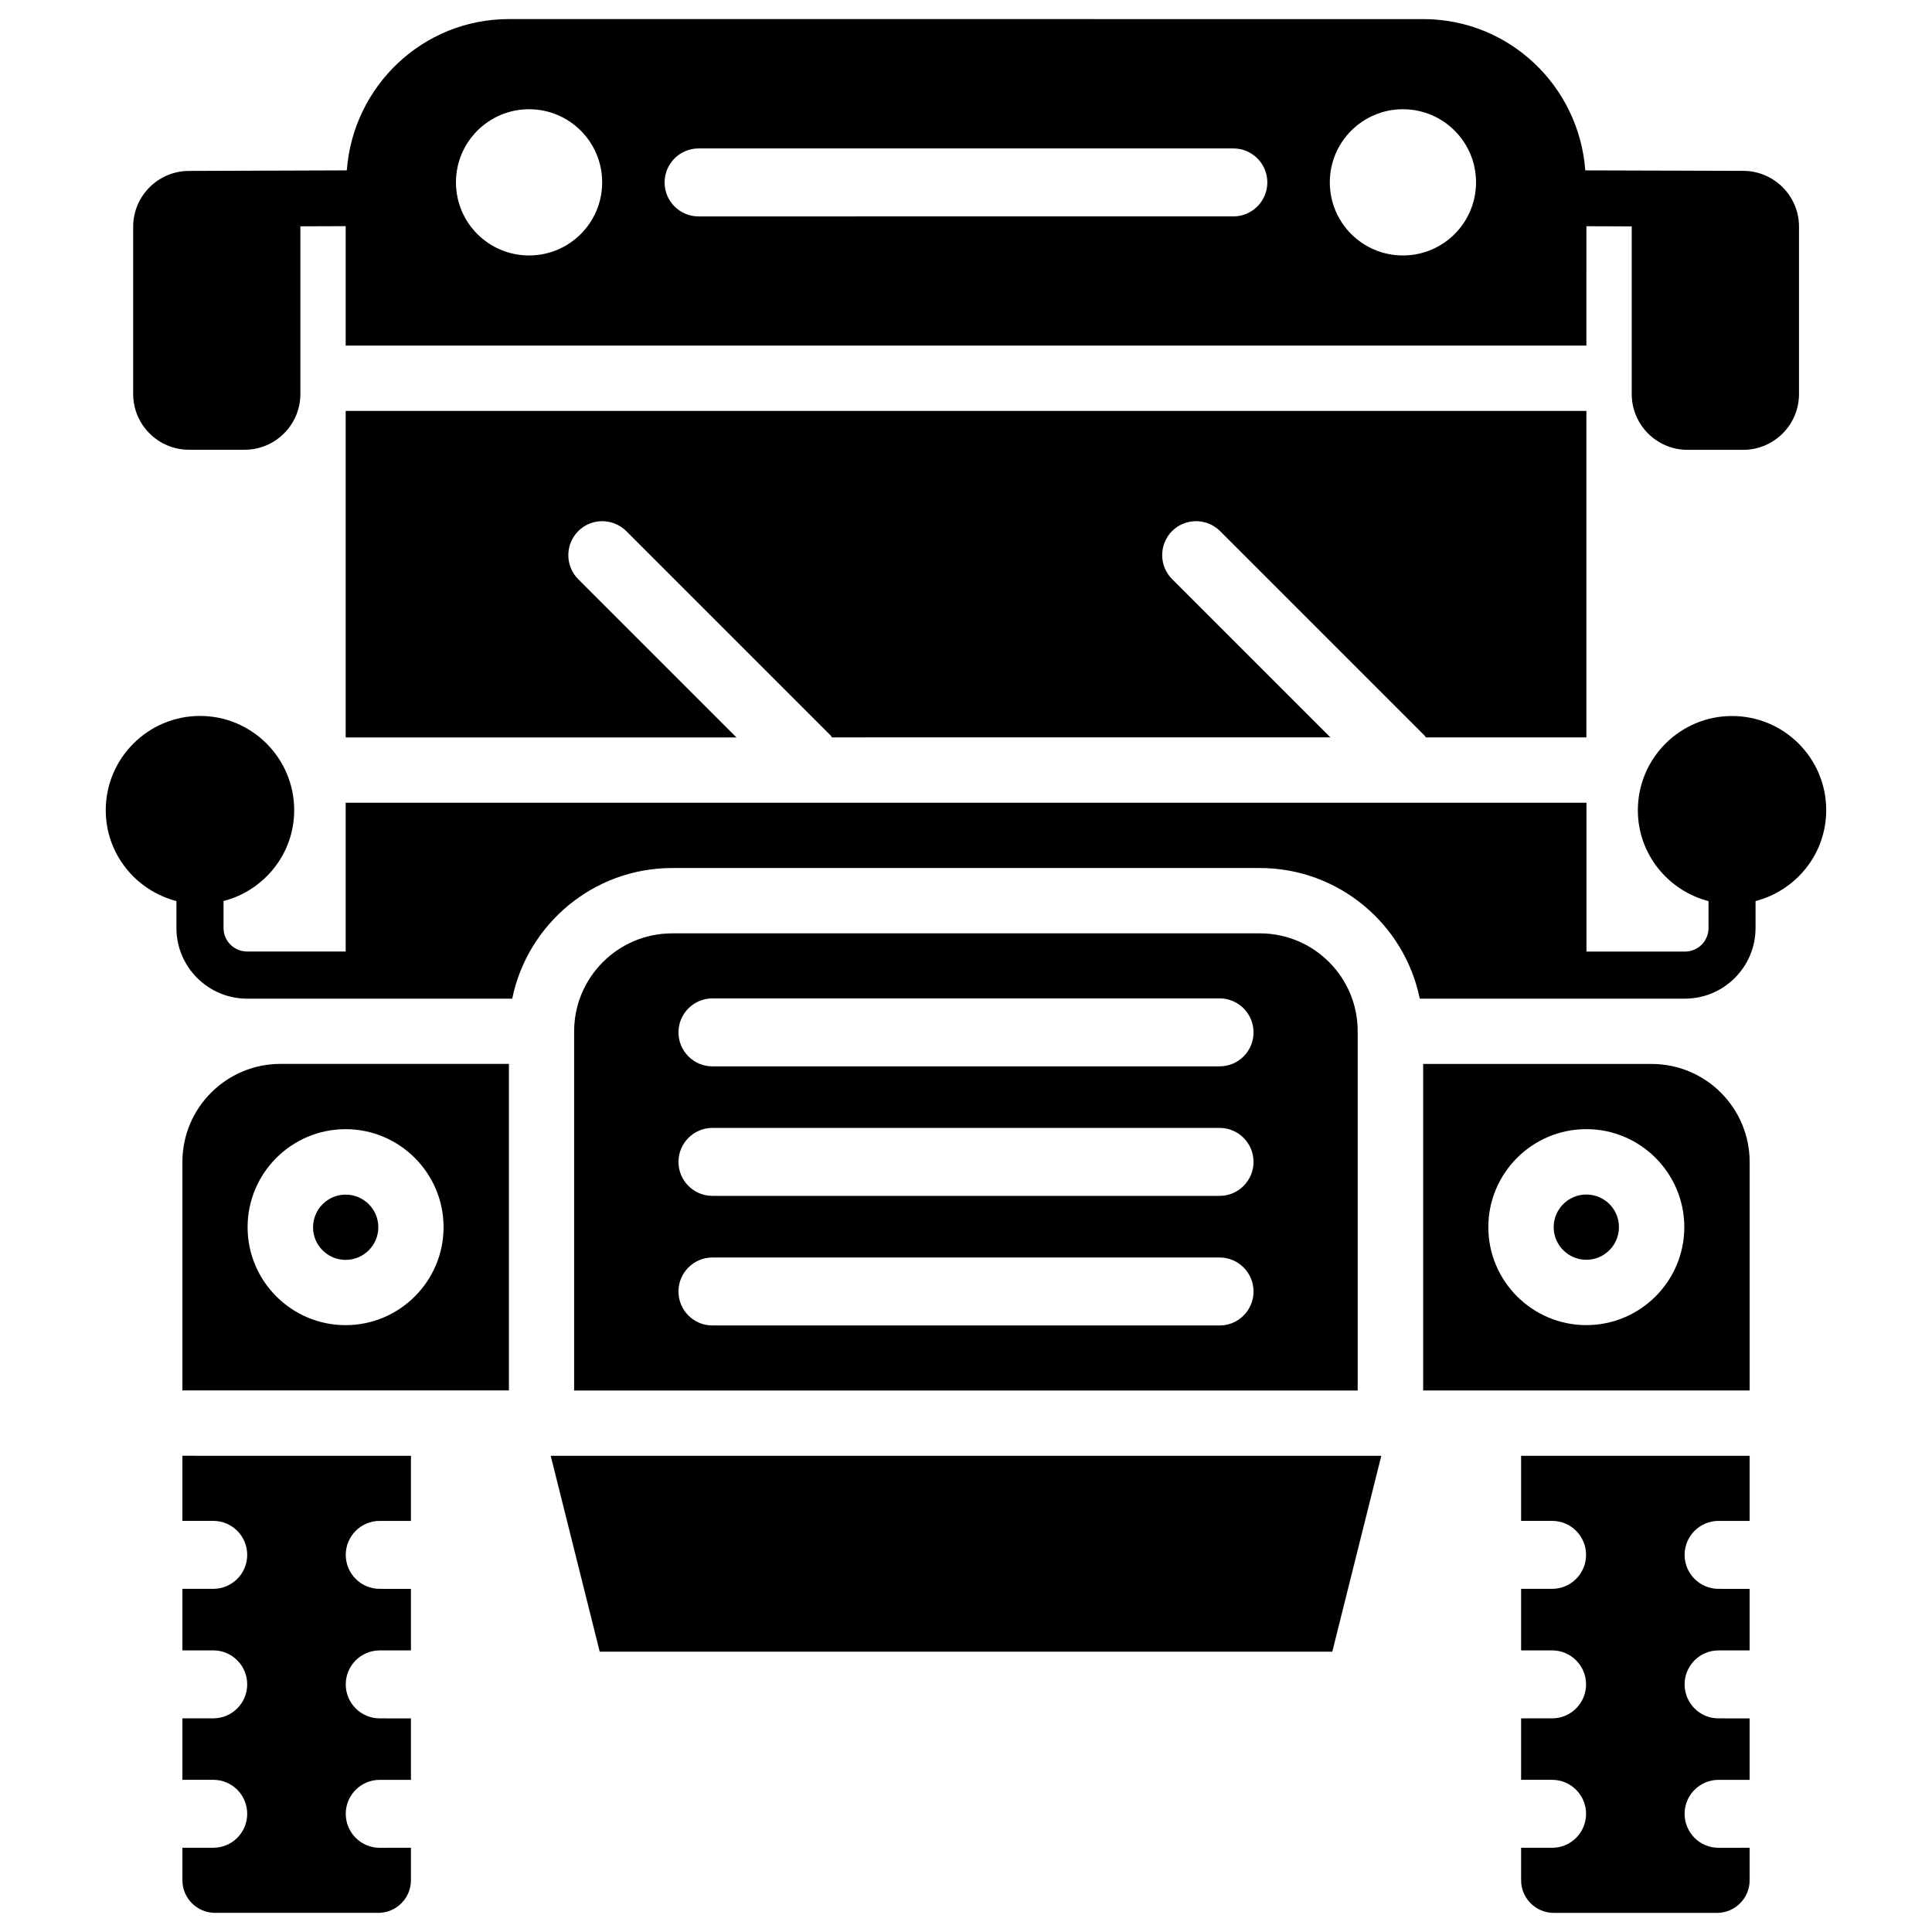
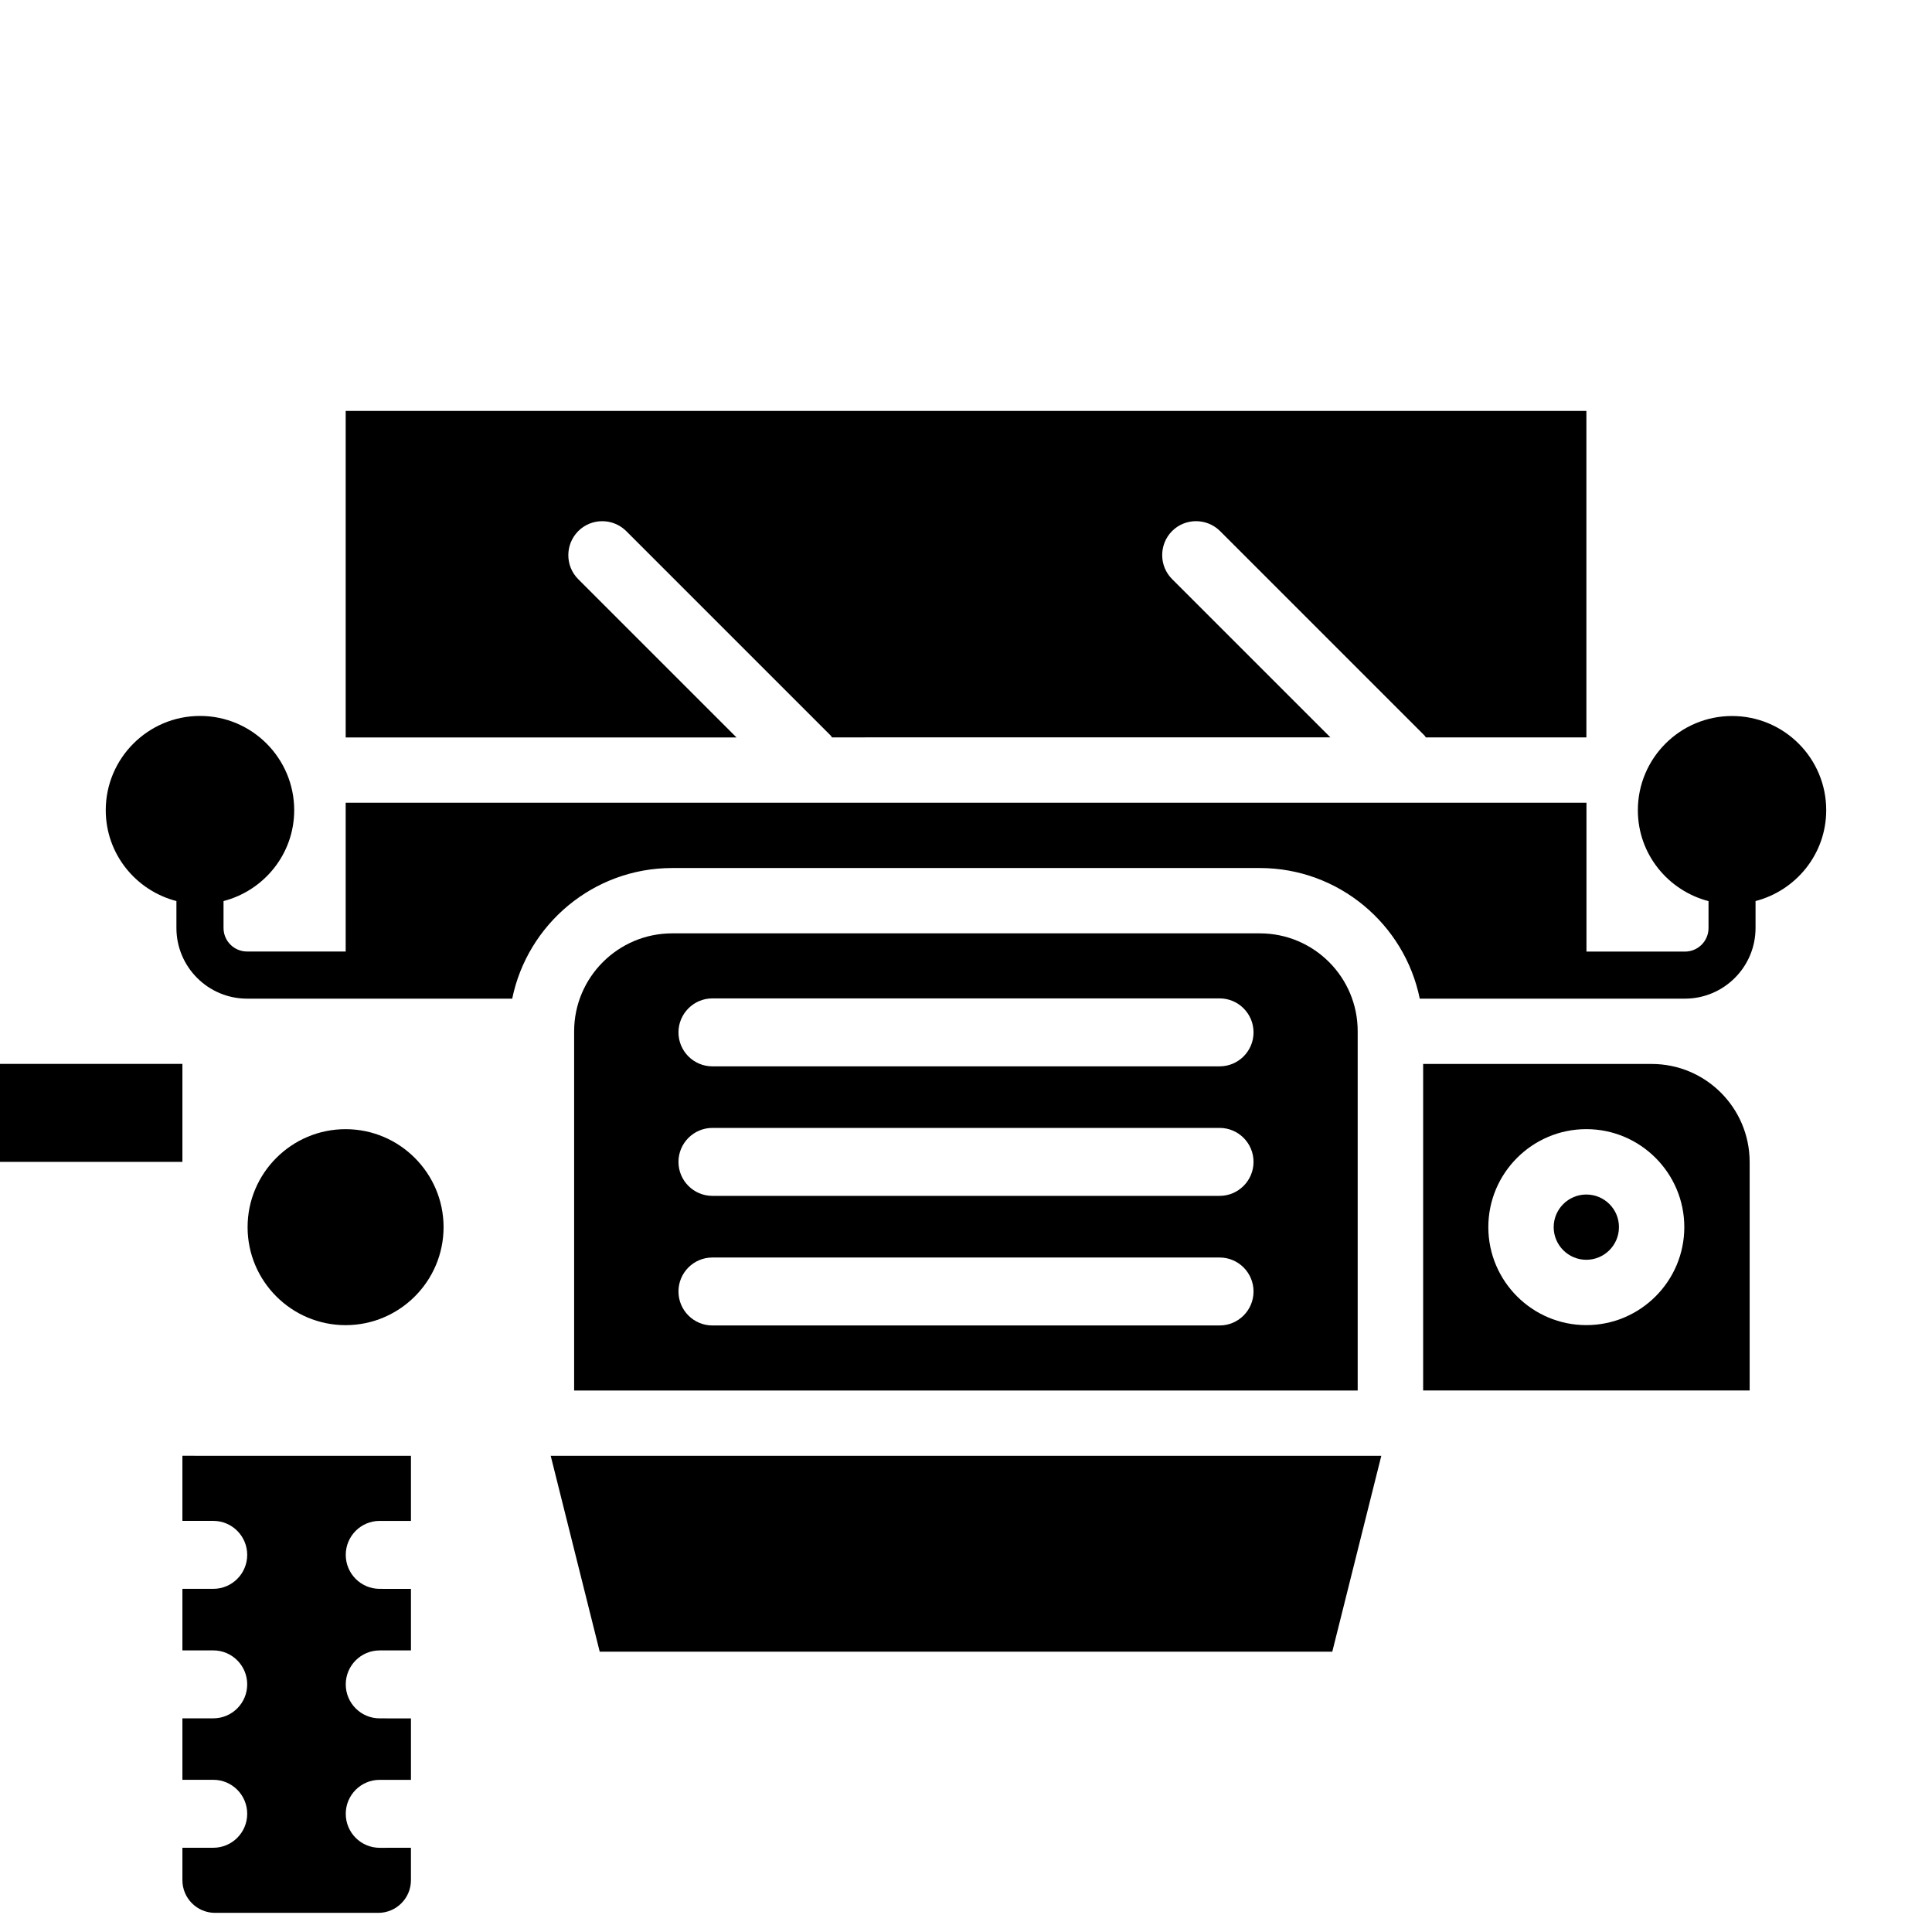
<svg xmlns="http://www.w3.org/2000/svg" fill="#000000" width="800px" height="800px" version="1.1" viewBox="144 144 512 512">
  <g>
    <path d="m467.34 284.75 54.203 54.203c0.125 0.125 0.188 0.316 0.316 0.461h42.551v-86.512h-328.8v86.527h103.57l-41.941-41.938c-3.504-3.504-3.504-9.215 0-12.742 3.504-3.504 9.195-3.504 12.723 0l54.203 54.203c0.125 0.125 0.188 0.316 0.316 0.461l132.08-0.004-41.941-41.941c-3.504-3.504-3.504-9.215 0-12.742 3.504-3.484 9.191-3.484 12.719 0.023z" />
-     <path d="m235.61 477.88c4.766 0 8.648-3.883 8.648-8.648s-3.883-8.648-8.648-8.648-8.648 3.883-8.648 8.648c-0.02 4.766 3.863 8.648 8.648 8.648z" />
    <path d="m192.34 547.05h8.188c4.953 0 8.984 4.031 8.984 9.004 0 4.977-4.031 9.004-8.984 9.004h-8.188v16.312h8.188c4.953 0 8.984 4.031 8.984 9.004 0 4.977-4.031 9.004-8.984 9.004h-8.188v16.289h8.188c4.953 0 8.984 4.031 8.984 9.004 0 4.977-4.031 9.004-8.984 9.004h-8.188v8.605c0 4.766 3.883 8.648 8.648 8.648h43.266c4.766 0 8.648-3.883 8.648-8.648v-8.605l-8.289 0.012c-4.953 0-8.984-4.031-8.984-9.004 0-4.977 4.031-9.004 8.984-9.004h8.293v-16.289l-8.293-0.004c-4.953 0-8.984-4.031-8.984-9.004 0-4.977 4.031-9.004 8.984-9.004h8.293v-16.312l-8.293-0.004c-4.953 0-8.984-4.031-8.984-9.004 0-4.977 4.031-9.004 8.984-9.004h8.293v-17.254l-60.566-0.004z" />
-     <path d="m192.34 451.91v60.562h86.527v-86.527h-60.578c-14.316 0.02-25.949 11.648-25.949 25.965zm69.211 17.301c0 14.316-11.652 25.969-25.969 25.969-14.316 0-25.969-11.652-25.969-25.969 0-14.316 11.652-25.969 25.969-25.969 14.32 0 25.969 11.672 25.969 25.969z" />
+     <path d="m192.34 451.91v60.562v-86.527h-60.578c-14.316 0.02-25.949 11.648-25.949 25.965zm69.211 17.301c0 14.316-11.652 25.969-25.969 25.969-14.316 0-25.969-11.652-25.969-25.969 0-14.316 11.652-25.969 25.969-25.969 14.32 0 25.969 11.672 25.969 25.969z" />
    <path d="m302.93 581.71h194.14l12.992-51.914h-220.12z" />
    <path d="m581.71 425.96h-60.562v86.527h86.527v-60.562c-0.02-14.336-11.648-25.965-25.965-25.965zm-17.32 69.211c-14.316 0-25.969-11.652-25.969-25.969 0-14.316 11.652-25.969 25.969-25.969 14.316 0 25.969 11.652 25.969 25.969 0 14.32-11.652 25.969-25.969 25.969z" />
    <path d="m564.39 460.56c-4.766 0-8.648 3.883-8.648 8.648 0 4.766 3.883 8.648 8.648 8.648s8.648-3.883 8.648-8.648c0.023-4.766-3.863-8.648-8.648-8.648z" />
-     <path d="m547.09 547.05h8.25c4.953 0 8.984 4.031 8.984 9.004 0 4.977-4.031 9.004-8.984 9.004h-8.23v16.312l8.23 0.004c4.953 0 8.984 4.031 8.984 9.004 0 4.977-4.031 9.004-8.984 9.004h-8.23v16.289l8.23 0.004c4.953 0 8.984 4.031 8.984 9.004 0 4.977-4.031 9.004-8.984 9.004h-8.23v8.605c0 4.766 3.883 8.648 8.648 8.648h43.266c4.766 0 8.648-3.883 8.648-8.648v-8.605l-8.25 0.004c-4.953 0-8.984-4.031-8.984-9.004 0-4.977 4.031-9.004 8.984-9.004h8.25v-16.289l-8.25-0.004c-4.953 0-8.984-4.031-8.984-9.004 0-4.977 4.031-9.004 8.984-9.004h8.25v-16.312l-8.25-0.004c-4.953 0-8.984-4.031-8.984-9.004 0-4.977 4.031-9.004 8.984-9.004h8.25v-17.254h-60.562v17.25z" />
    <path d="m477.88 391.35h-155.76c-14.316 0-25.969 11.652-25.969 25.969v95.18h207.65v-95.18c0.023-14.34-11.605-25.969-25.922-25.969zm-10.664 103.91h-134.43c-4.953 0-8.984-4.031-8.984-9.004 0-4.977 4.031-9.004 8.984-9.004h134.43c4.953 0 8.984 4.031 8.984 9.004 0 4.973-4.031 9.004-8.984 9.004zm0-34.344h-134.43c-4.953 0-8.984-4.031-8.984-9.004 0-4.953 4.031-9.004 8.984-9.004h134.43c4.953 0 8.984 4.031 8.984 9.004 0 4.953-4.031 9.004-8.984 9.004zm0-34.324h-134.43c-4.953 0-8.984-4.031-8.984-9.004 0-4.953 4.031-9.004 8.984-9.004h134.43c4.953 0 8.984 4.031 8.984 9.004 0 4.977-4.031 9.004-8.984 9.004z" />
    <path d="m603.01 333.75c-13.77 0-24.961 11.188-24.961 24.98 0 11.609 7.996 21.285 18.727 24.078v7.137c0 3.441-2.793 6.234-6.234 6.234h-26.113v-39.441h-328.82v39.422h-26.137c-3.441 0-6.234-2.793-6.234-6.234v-7.137c10.746-2.793 18.727-12.492 18.727-24.078 0-13.77-11.188-24.98-24.961-24.98-13.77 0-24.98 11.211-24.98 24.98 0 11.609 7.977 21.285 18.727 24.078v7.137c0 10.328 8.398 18.727 18.727 18.727h70.262c4.031-19.711 21.496-34.617 42.383-34.617h155.74c20.887 0 38.375 14.883 42.383 34.617h70.262c10.328 0 18.727-8.398 18.727-18.727v-7.137c10.746-2.793 18.727-12.492 18.727-24.078 0.016-13.77-11.172-24.961-24.945-24.961z" />
-     <path d="m194.05 263.19h14.777c8.145 0 14.777-6.633 14.777-14.777v-44.438l12.008-0.043v31.656h328.8l0.004-31.637 12.008 0.043v44.441c0 8.145 6.633 14.777 14.777 14.777h14.777c8.145 0 14.777-6.633 14.777-14.777v-44.379c0-8.082-6.57-14.715-14.695-14.777l-41.941-0.125c-1.66-22.355-20.172-40.094-42.949-40.094l-242.31-0.004c-22.777 0-41.293 17.738-42.949 40.094l-41.922 0.148c-8.125 0.062-14.695 6.676-14.695 14.777v44.355c0.004 8.125 6.637 14.758 14.762 14.758zm321.74-90.242c10.707 0 19.375 8.668 19.375 19.375s-8.668 19.375-19.375 19.375c-10.707 0-19.375-8.668-19.375-19.375 0-10.684 8.672-19.375 19.375-19.375zm-186.68 10.391h141.76c4.953 0 8.984 4.031 8.984 9.004 0 4.953-4.031 9.004-8.984 9.004l-141.76 0.004c-4.953 0-8.984-4.031-8.984-9.004 0-4.957 4.027-9.008 8.984-9.008zm-44.902-10.391c10.707 0 19.375 8.668 19.375 19.375s-8.668 19.375-19.375 19.375-19.375-8.668-19.375-19.375c0-10.684 8.668-19.375 19.375-19.375z" />
  </g>
</svg>